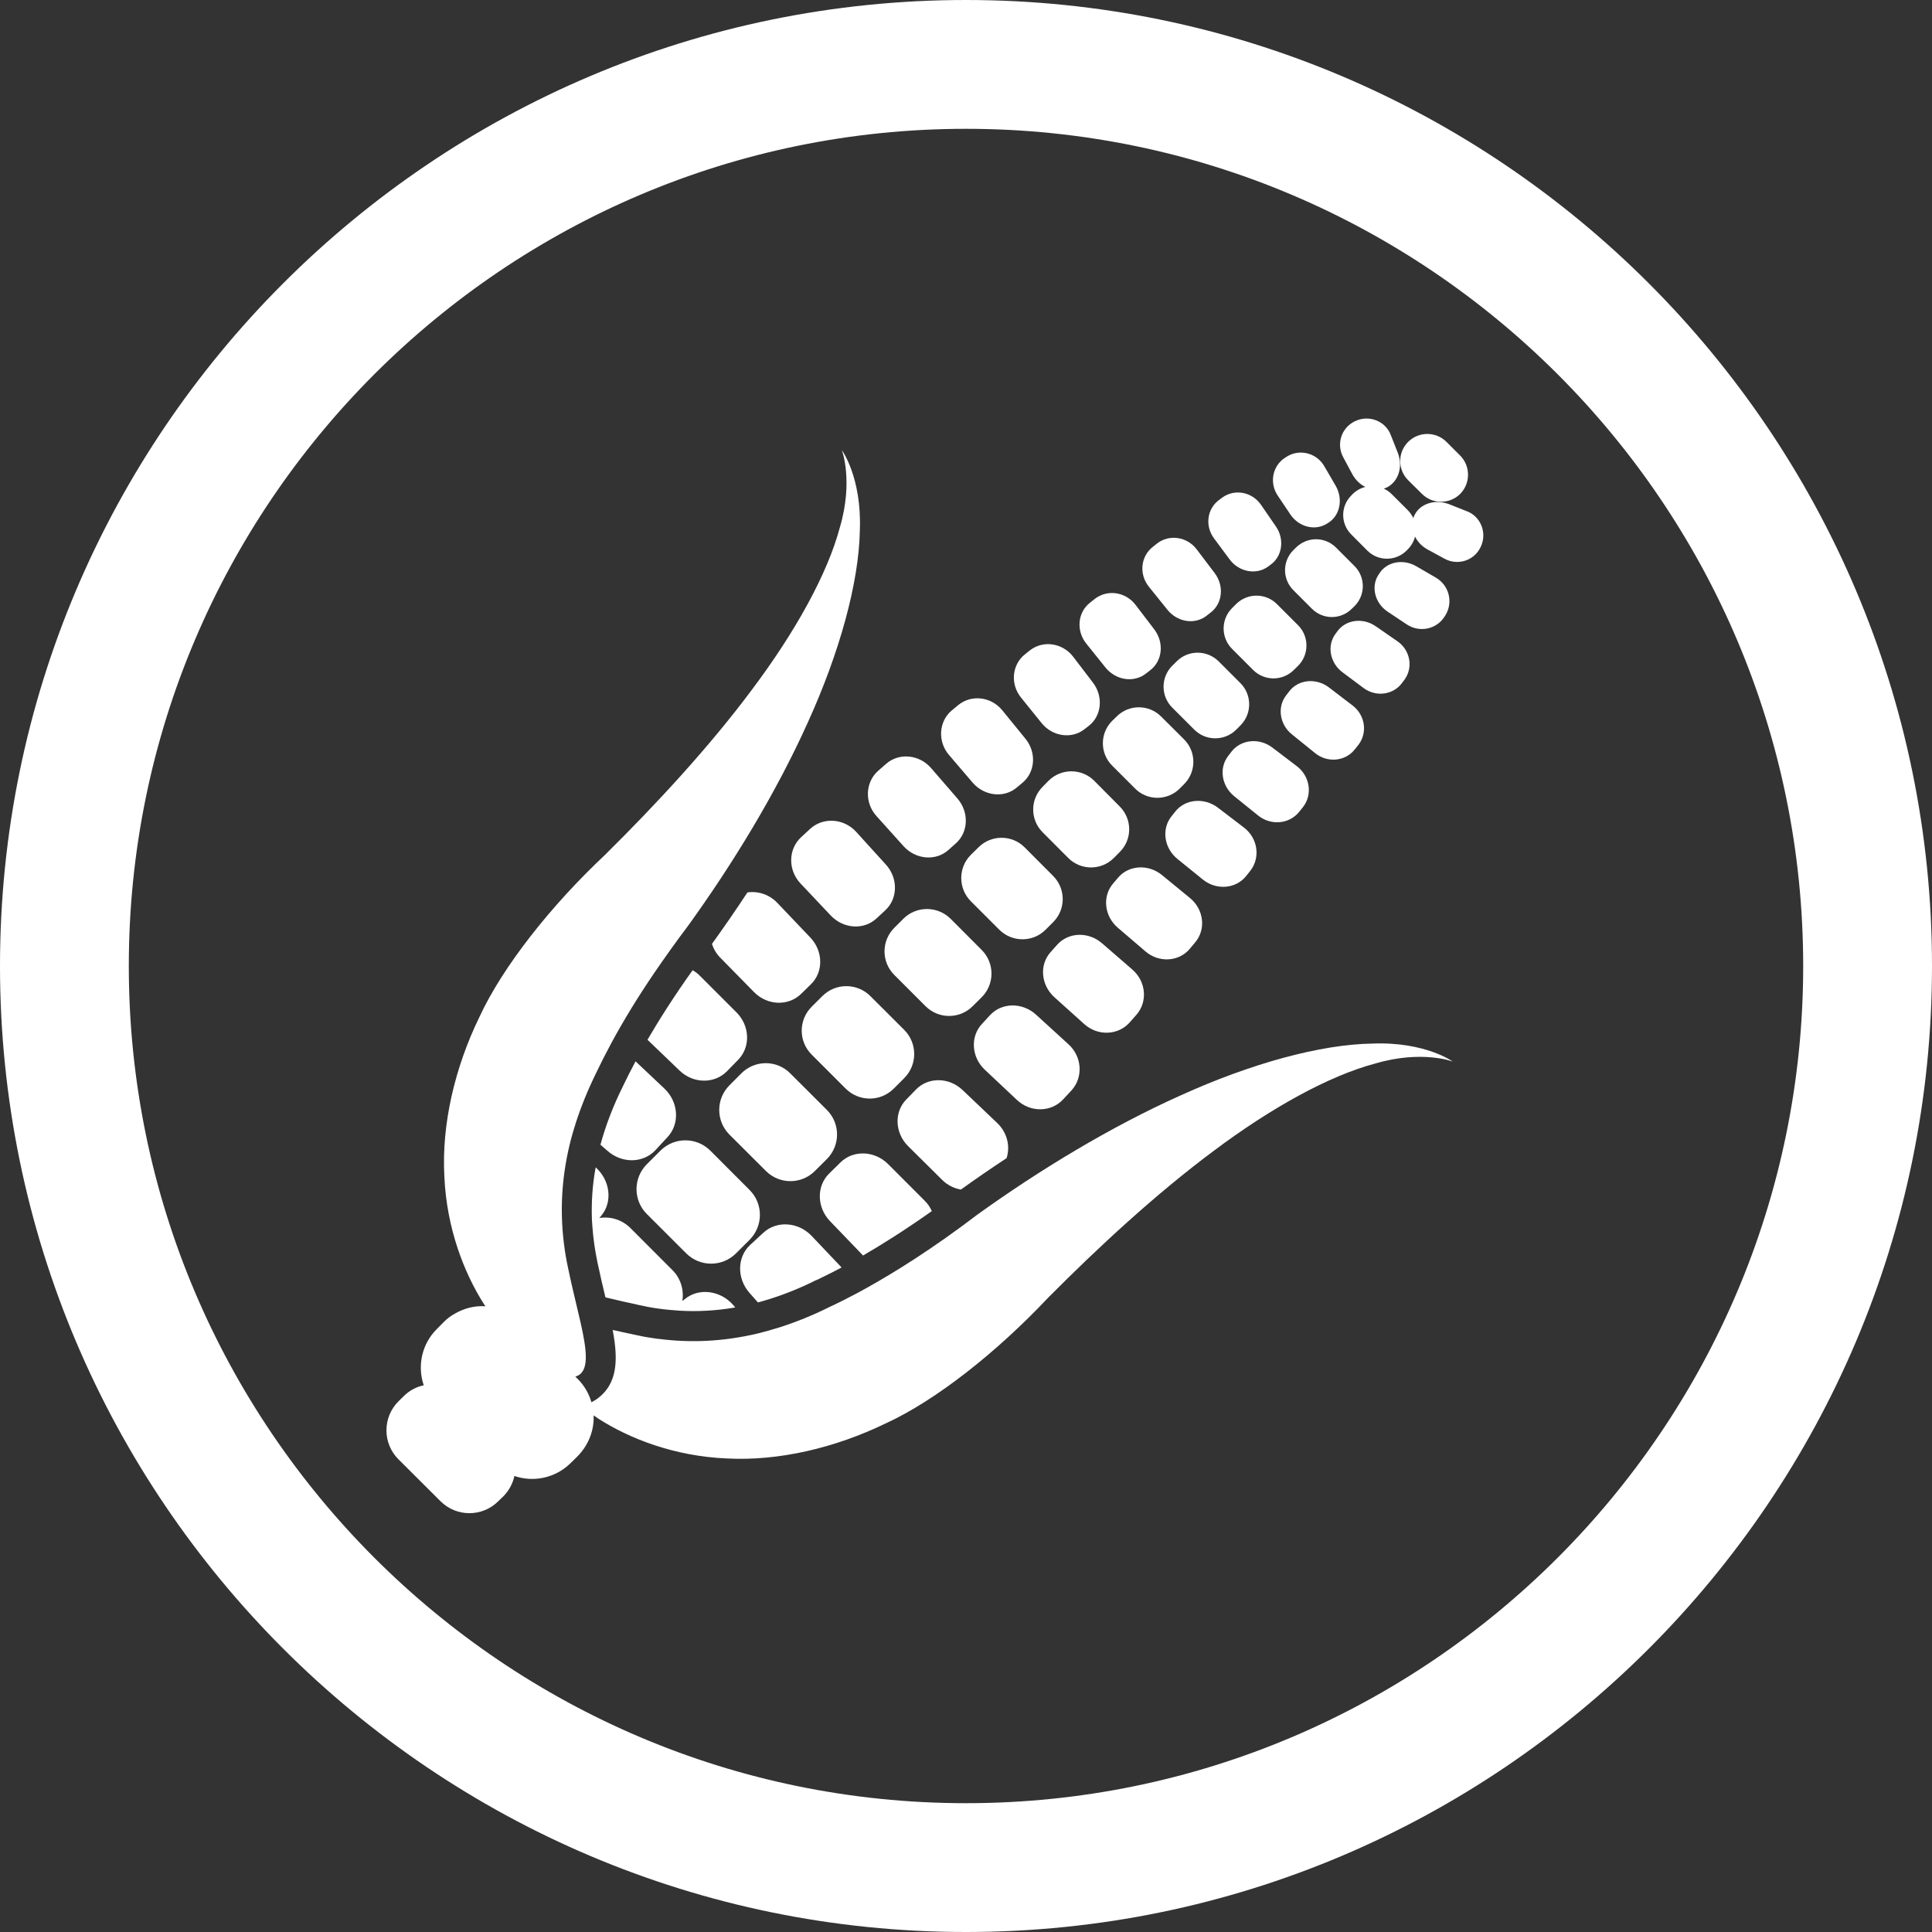
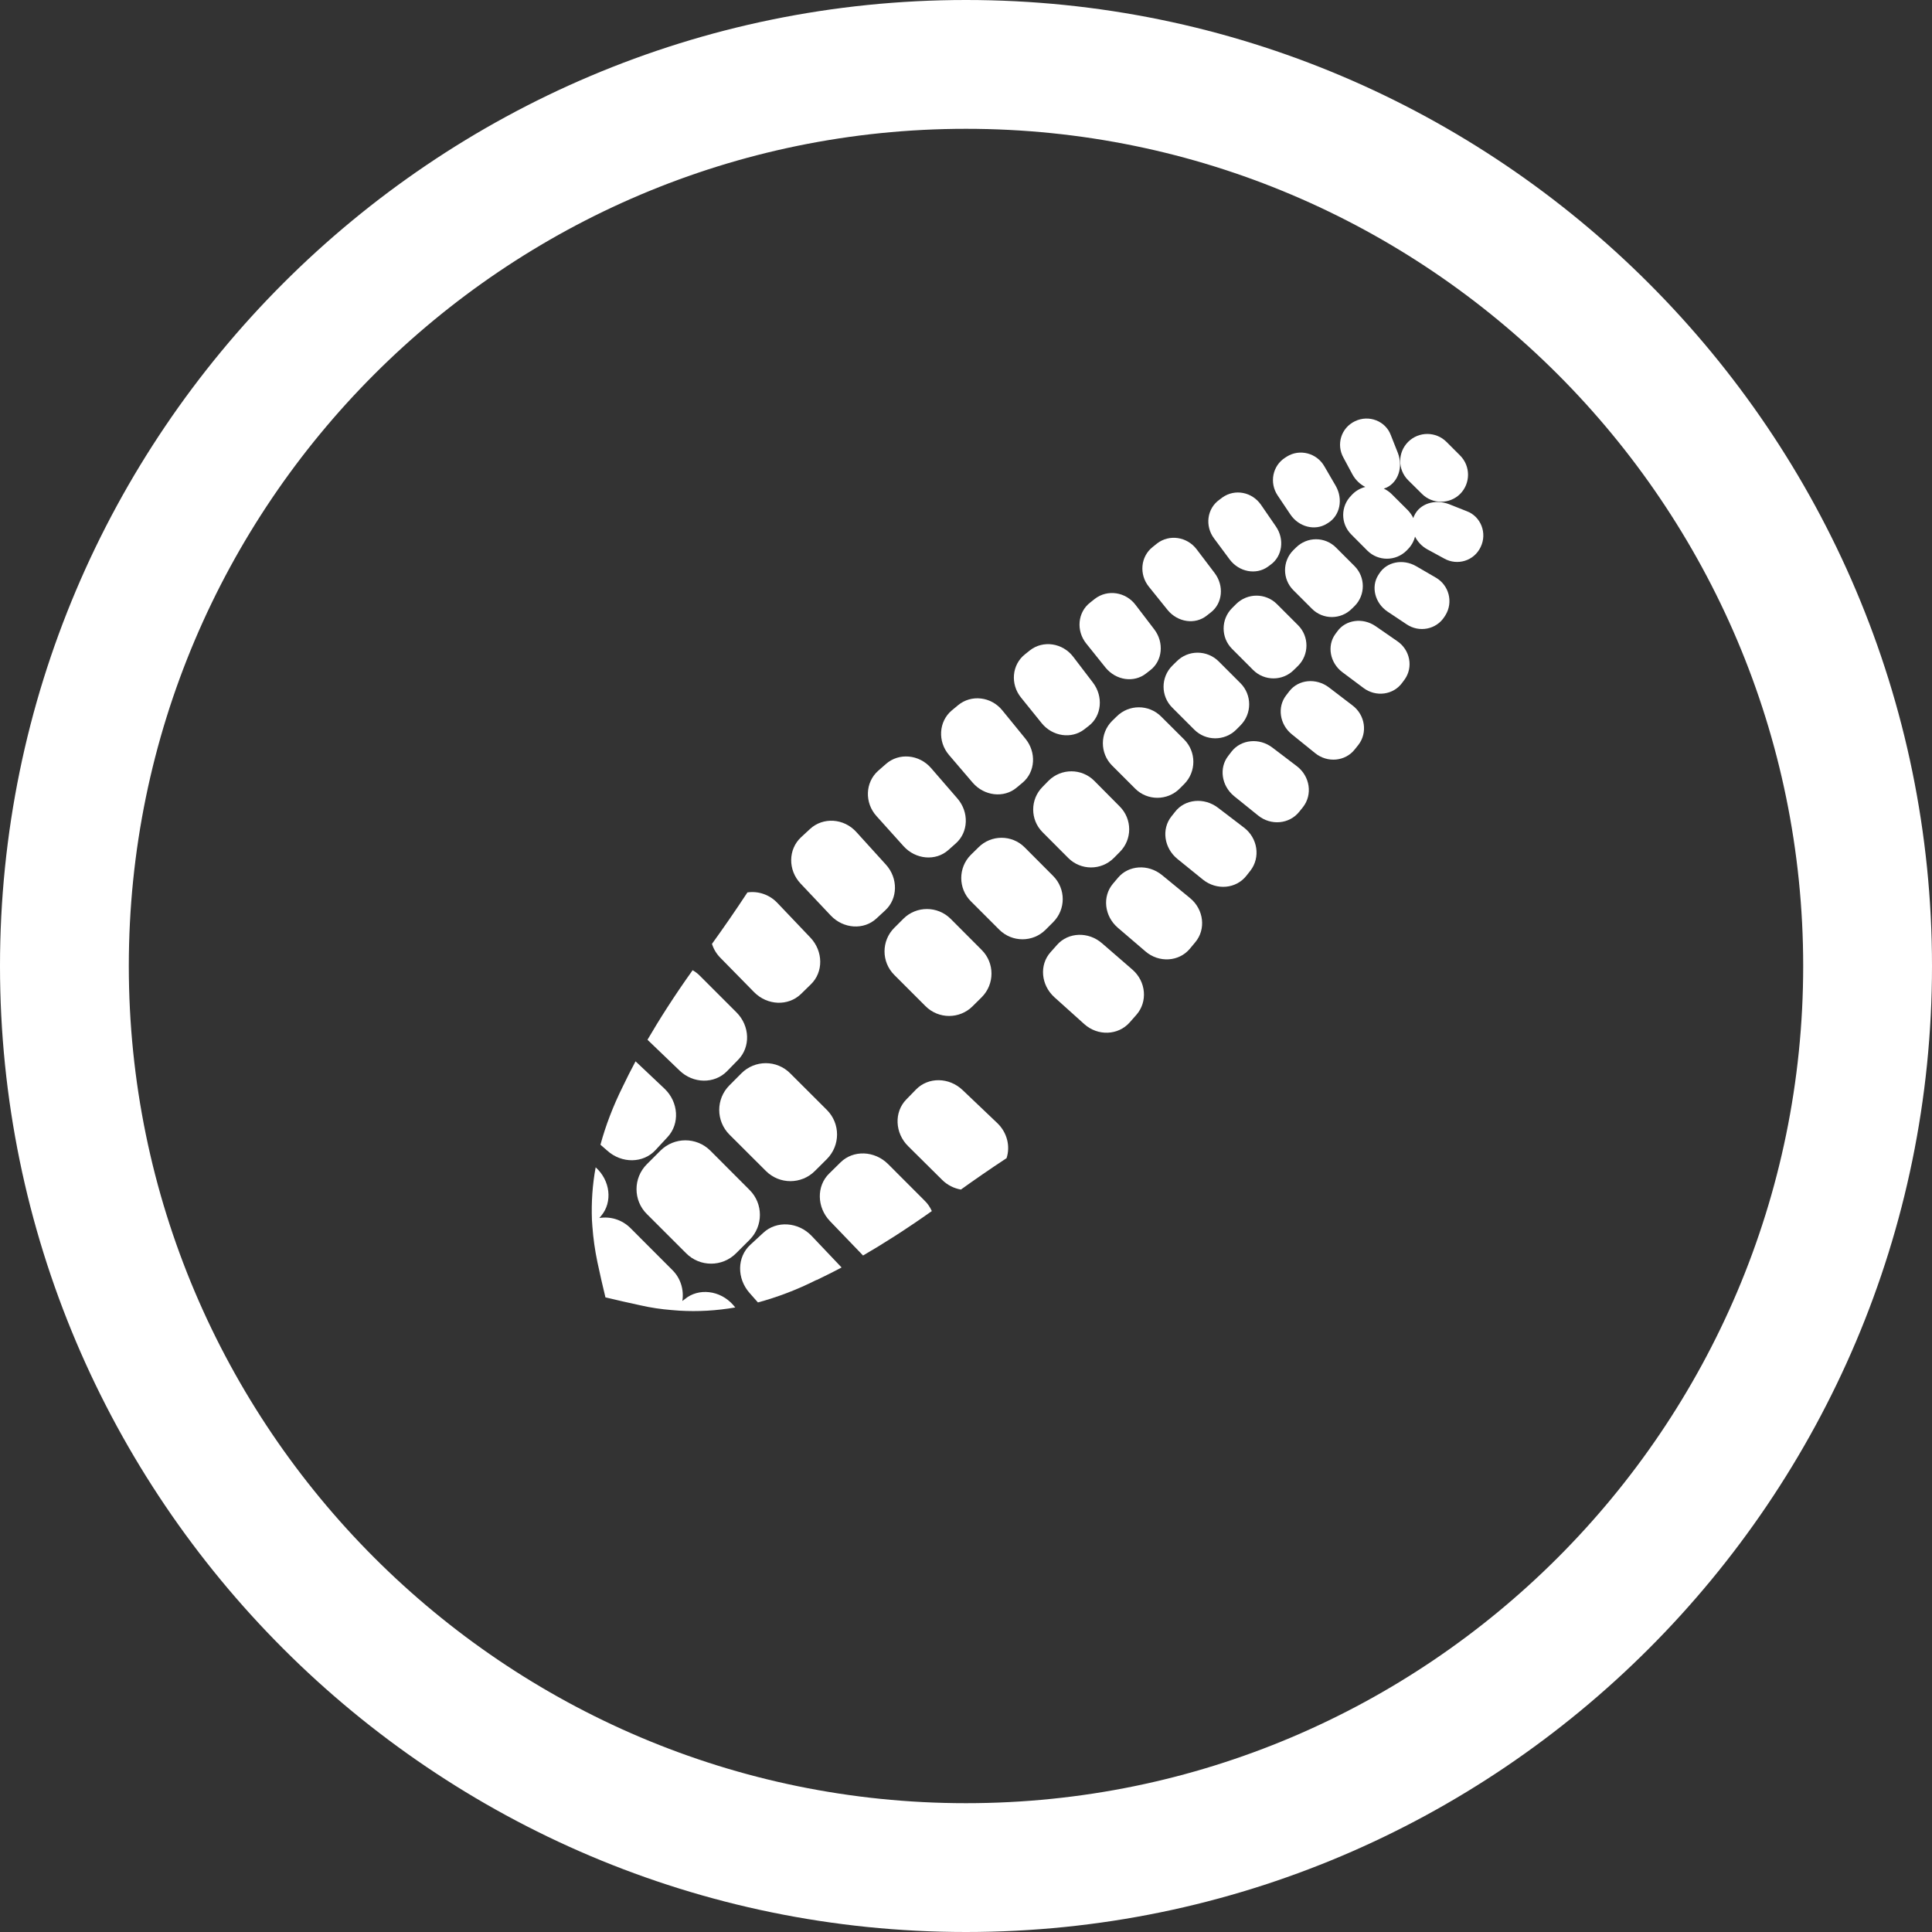
<svg xmlns="http://www.w3.org/2000/svg" width="73" height="73" viewBox="0 0 73 73" fill="none">
  <rect x="0" y="0" width="73" height="73" fill="#333333" stroke="none" />
  <path d="M36.5 73C16.374 73 0 56.626 0 36.5C0 16.374 16.374 0 36.5 0C56.626 0 73 16.374 73 36.5C73 56.626 56.626 73 36.5 73ZM36.5 4.867C19.058 4.867 4.867 19.058 4.867 36.5C4.867 53.942 19.058 68.133 36.5 68.133C53.942 68.133 68.133 53.942 68.133 36.5C68.133 19.058 53.942 4.867 36.5 4.867Z" fill="white" />
  <path d="M42.019 27.241C41.556 27.706 41.556 28.46 42.019 28.925L42.89 29.796C43.352 30.261 44.109 30.261 44.574 29.796L44.744 29.626C45.206 29.161 45.206 28.407 44.744 27.942L43.873 27.074C43.408 26.609 42.654 26.609 42.191 27.074L42.019 27.241Z" fill="white" />
  <path d="M39.395 29.729C38.92 30.204 38.92 30.973 39.395 31.447L40.363 32.418C40.84 32.895 41.609 32.895 42.084 32.42L42.31 32.192C42.785 31.72 42.785 30.951 42.31 30.474L41.342 29.498C40.867 29.026 40.098 29.026 39.621 29.498L39.395 29.729Z" fill="white" />
  <path d="M36.682 32.301C36.2 32.783 36.2 33.569 36.682 34.053L37.757 35.128C38.241 35.61 39.025 35.613 39.509 35.128L39.791 34.846C40.276 34.364 40.276 33.581 39.791 33.096L38.718 32.019C38.237 31.534 37.451 31.534 36.969 32.019L36.682 32.301Z" fill="white" />
  <path d="M33.792 35.056C33.298 35.547 33.298 36.348 33.792 36.839L34.97 38.017C35.464 38.511 36.26 38.511 36.751 38.019L37.094 37.679C37.586 37.187 37.586 36.386 37.094 35.895L35.917 34.715C35.423 34.226 34.627 34.223 34.133 34.715L33.792 35.056Z" fill="white" />
-   <path d="M30.673 38.034C30.166 38.538 30.166 39.351 30.673 39.852L31.953 41.132C32.454 41.633 33.267 41.638 33.77 41.132L34.167 40.735C34.668 40.234 34.668 39.419 34.167 38.915L32.889 37.64C32.388 37.136 31.573 37.134 31.069 37.64L30.673 38.034Z" fill="white" />
  <path d="M27.559 41.011C27.048 41.525 27.048 42.352 27.559 42.868L28.939 44.245C29.45 44.756 30.277 44.759 30.791 44.245L31.243 43.795C31.756 43.279 31.756 42.452 31.243 41.938L29.861 40.559C29.352 40.043 28.523 40.043 28.012 40.556L27.559 41.011Z" fill="white" />
  <path d="M24.443 43.988C23.92 44.509 23.92 45.356 24.443 45.874L25.925 47.354C26.443 47.877 27.29 47.879 27.811 47.356L28.322 46.847C28.843 46.324 28.843 45.48 28.322 44.962L26.84 43.477C26.319 42.957 25.475 42.957 24.954 43.477L24.443 43.988Z" fill="white" />
  <path d="M46.999 31.267L46.021 30.52C45.496 30.12 44.773 30.191 44.401 30.673L44.262 30.848C43.88 31.327 43.982 32.048 44.496 32.461L45.454 33.237C45.968 33.649 46.708 33.588 47.099 33.084L47.245 32.899C47.635 32.396 47.523 31.663 46.999 31.267Z" fill="white" />
  <path d="M44.968 33.936L43.904 33.063C43.383 32.639 42.641 32.688 42.242 33.167L42.05 33.394C41.646 33.875 41.726 34.613 42.235 35.053L43.281 35.949C43.787 36.386 44.547 36.343 44.96 35.846L45.16 35.605C45.576 35.116 45.486 34.362 44.968 33.936Z" fill="white" />
  <path d="M42.786 36.635L41.64 35.642C41.124 35.192 40.364 35.221 39.941 35.701L39.693 35.98C39.265 36.46 39.33 37.217 39.839 37.679L40.97 38.696C41.477 39.151 42.245 39.127 42.684 38.633L42.937 38.346C43.372 37.852 43.306 37.085 42.786 36.635Z" fill="white" />
-   <path d="M40.37 39.456L39.142 38.335C38.623 37.865 37.849 37.88 37.409 38.356L37.102 38.69C36.657 39.164 36.703 39.943 37.209 40.418L38.424 41.561C38.93 42.038 39.716 42.033 40.171 41.539L40.485 41.201C40.937 40.707 40.886 39.921 40.37 39.456Z" fill="white" />
  <path d="M38.033 43.76C38.179 43.312 38.057 42.796 37.685 42.438L36.376 41.192C35.862 40.698 35.074 40.689 34.609 41.168L34.242 41.545C33.779 42.02 33.809 42.81 34.315 43.309L35.597 44.58C35.799 44.782 36.052 44.903 36.308 44.947C36.809 44.587 37.391 44.183 38.033 43.76Z" fill="white" />
  <path d="M35.209 45.76C35.143 45.614 35.055 45.48 34.934 45.364L33.556 43.984C33.045 43.475 32.24 43.444 31.758 43.921L31.33 44.342C30.848 44.811 30.86 45.617 31.359 46.138L32.61 47.439C33.359 47.004 34.23 46.454 35.209 45.76Z" fill="white" />
  <path d="M30.845 48.365C30.852 48.365 30.86 48.361 30.867 48.361C31.135 48.229 31.451 48.078 31.799 47.891L30.665 46.696C30.159 46.166 29.341 46.115 28.843 46.579L28.349 47.035C27.847 47.497 27.835 48.305 28.324 48.857L28.638 49.212C29.368 49.015 30.103 48.738 30.845 48.365Z" fill="white" />
  <path d="M38.581 26.36L39.355 27.319C39.768 27.832 40.489 27.932 40.971 27.557L41.148 27.419C41.625 27.044 41.696 26.319 41.299 25.796L40.552 24.817C40.153 24.294 39.416 24.18 38.914 24.574L38.732 24.72C38.231 25.112 38.167 25.852 38.581 26.36Z" fill="white" />
  <path d="M44.297 25.15C43.854 25.59 43.854 26.303 44.297 26.741L45.122 27.566C45.56 28.007 46.273 28.007 46.711 27.569L46.871 27.408C47.309 26.968 47.309 26.255 46.871 25.814L46.049 24.992C45.606 24.551 44.893 24.551 44.458 24.992L44.297 25.15Z" fill="white" />
  <path d="M49.003 28.952L48.076 28.247C47.584 27.872 46.901 27.938 46.54 28.39L46.411 28.558C46.054 29.011 46.149 29.69 46.633 30.084L47.538 30.814C48.02 31.203 48.718 31.142 49.093 30.67L49.232 30.497C49.604 30.023 49.497 29.329 49.003 28.952Z" fill="white" />
  <path d="M41.046 24.319L41.774 25.227C42.171 25.711 42.847 25.806 43.302 25.448L43.468 25.319C43.925 24.964 43.991 24.28 43.616 23.784L42.908 22.857C42.536 22.363 41.84 22.258 41.363 22.631L41.192 22.767C40.715 23.134 40.655 23.835 41.046 24.319Z" fill="white" />
  <path d="M53.206 18.144L53.726 18.659C54.123 19.058 54.775 19.058 55.172 18.662C55.568 18.263 55.568 17.613 55.172 17.214L54.656 16.698C54.257 16.297 53.607 16.297 53.206 16.696C52.806 17.097 52.806 17.744 53.206 18.144Z" fill="white" />
  <path d="M48.867 22.298L49.57 23.001C49.986 23.419 50.66 23.419 51.076 23.003L51.183 22.899C51.597 22.485 51.597 21.809 51.183 21.392L50.48 20.689C50.062 20.271 49.39 20.271 48.969 20.689L48.867 20.789C48.451 21.205 48.451 21.882 48.867 22.298Z" fill="white" />
  <path d="M46.553 22.977C46.129 23.4 46.127 24.091 46.553 24.517L47.349 25.315C47.774 25.739 48.463 25.739 48.886 25.315L49.045 25.16C49.47 24.736 49.47 24.045 49.045 23.622L48.249 22.826C47.823 22.4 47.134 22.4 46.706 22.824L46.553 22.977Z" fill="white" />
  <path d="M54.252 21.825L53.505 21.391C53.004 21.104 52.389 21.231 52.114 21.674L52.077 21.73C51.797 22.172 51.95 22.788 52.427 23.109L53.148 23.589C53.622 23.91 54.27 23.788 54.578 23.304L54.617 23.243C54.917 22.754 54.751 22.112 54.252 21.825Z" fill="white" />
  <path d="M52.791 24.223L51.974 23.658C51.489 23.325 50.844 23.417 50.531 23.855L50.45 23.965C50.134 24.407 50.253 25.045 50.72 25.398L51.518 25.994C51.988 26.347 52.65 26.262 52.986 25.792L53.071 25.678C53.409 25.21 53.28 24.553 52.791 24.223Z" fill="white" />
  <path d="M51.102 26.653L50.211 25.972C49.73 25.609 49.07 25.67 48.722 26.111L48.598 26.271C48.255 26.712 48.345 27.369 48.812 27.746L49.688 28.454C50.153 28.834 50.832 28.773 51.19 28.315L51.326 28.145C51.681 27.688 51.584 27.016 51.102 26.653Z" fill="white" />
  <path d="M50.761 17.292L51.106 17.934C51.225 18.144 51.393 18.302 51.588 18.399C51.415 18.443 51.245 18.533 51.108 18.669L51.06 18.72C50.649 19.127 50.649 19.789 51.06 20.197L51.666 20.806C52.075 21.212 52.734 21.212 53.143 20.808L53.194 20.755C53.33 20.618 53.423 20.45 53.466 20.275C53.564 20.468 53.719 20.64 53.931 20.757L54.574 21.107C55.063 21.38 55.695 21.198 55.946 20.669C56.202 20.141 55.951 19.514 55.425 19.317L54.749 19.049C54.214 18.847 53.651 19.034 53.444 19.47C53.425 19.504 53.41 19.54 53.403 19.577C53.352 19.472 53.282 19.37 53.194 19.278L52.583 18.669C52.495 18.582 52.396 18.514 52.286 18.462C52.325 18.45 52.354 18.438 52.396 18.421C52.831 18.209 53.021 17.647 52.819 17.117L52.549 16.435C52.352 15.91 51.724 15.659 51.194 15.917C50.666 16.173 50.486 16.798 50.761 17.292Z" fill="white" />
  <path d="M48.275 18.72L48.756 19.438C49.078 19.917 49.691 20.065 50.131 19.79L50.19 19.754C50.63 19.477 50.757 18.863 50.472 18.362L50.039 17.617C49.754 17.119 49.109 16.948 48.623 17.252L48.562 17.291C48.078 17.598 47.956 18.243 48.275 18.72Z" fill="white" />
  <path d="M45.874 20.346L46.465 21.142C46.821 21.614 47.461 21.73 47.901 21.417L48.011 21.336C48.451 21.02 48.544 20.378 48.21 19.893L47.648 19.076C47.312 18.589 46.663 18.46 46.188 18.796L46.076 18.881C45.606 19.212 45.519 19.874 45.874 20.346Z" fill="white" />
  <path d="M43.413 22.173L44.118 23.049C44.501 23.516 45.158 23.609 45.593 23.263L45.754 23.137C46.197 22.793 46.257 22.131 45.895 21.652L45.214 20.754C44.851 20.277 44.179 20.178 43.719 20.535L43.554 20.667C43.094 21.029 43.033 21.706 43.413 22.173Z" fill="white" />
  <path d="M35.857 28.526L36.75 29.57C37.186 30.079 37.931 30.164 38.41 29.763L38.641 29.57C39.12 29.166 39.169 28.427 38.741 27.906L37.872 26.84C37.449 26.319 36.697 26.232 36.198 26.648L35.96 26.845C35.468 27.261 35.422 28.018 35.857 28.526Z" fill="white" />
  <path d="M33.121 30.839L34.138 31.97C34.596 32.479 35.355 32.545 35.832 32.119L36.114 31.868C36.593 31.447 36.623 30.688 36.175 30.17L35.18 29.021C34.732 28.503 33.963 28.432 33.471 28.87L33.182 29.123C32.688 29.561 32.661 30.333 33.121 30.839Z" fill="white" />
  <path d="M30.247 33.382L31.39 34.593C31.87 35.099 32.641 35.148 33.118 34.703L33.449 34.396C33.928 33.956 33.941 33.179 33.471 32.666L32.354 31.435C31.884 30.916 31.099 30.868 30.609 31.32L30.269 31.634C29.777 32.092 29.77 32.875 30.247 33.382Z" fill="white" />
  <path d="M28.494 37.489C28.995 37.995 29.781 38.022 30.26 37.562L30.637 37.194C31.117 36.732 31.11 35.941 30.618 35.425L29.372 34.116C29.068 33.795 28.64 33.661 28.241 33.72C27.769 34.44 27.318 35.085 26.919 35.64C26.915 35.645 26.91 35.652 26.905 35.659C26.905 35.661 26.905 35.661 26.902 35.664C26.963 35.859 27.07 36.041 27.226 36.197L28.494 37.489Z" fill="white" />
  <path d="M25.672 40.446C26.192 40.952 26.995 40.959 27.468 40.477L27.889 40.046C28.363 39.565 28.339 38.764 27.828 38.253L26.446 36.871C26.363 36.783 26.268 36.718 26.171 36.659C25.462 37.65 24.905 38.533 24.465 39.287L25.672 40.446Z" fill="white" />
  <path d="M23.532 41.054C23.164 41.796 22.885 42.526 22.688 43.253L22.945 43.477C23.495 43.971 24.306 43.957 24.768 43.455L25.226 42.961C25.69 42.46 25.642 41.645 25.109 41.136L24.014 40.102C23.829 40.448 23.671 40.762 23.542 41.034C23.537 41.039 23.534 41.046 23.532 41.054Z" fill="white" />
  <path d="M22.366 46.093C22.371 46.173 22.376 46.253 22.383 46.341C22.415 46.786 22.478 47.234 22.573 47.689C22.67 48.151 22.772 48.587 22.872 49.003L22.877 49.022C22.884 49.022 22.889 49.022 22.896 49.025C23.315 49.124 23.745 49.227 24.21 49.324C24.595 49.412 24.982 49.468 25.366 49.499C25.468 49.509 25.568 49.516 25.67 49.523C26.376 49.565 27.079 49.523 27.782 49.402L27.702 49.307C27.208 48.745 26.388 48.657 25.875 49.088L25.782 49.158C25.848 48.747 25.724 48.302 25.405 47.988L23.821 46.402C23.5 46.083 23.062 45.954 22.646 46.022L22.721 45.932C23.149 45.419 23.064 44.606 22.507 44.107C22.385 44.766 22.341 45.431 22.366 46.093Z" fill="white" />
-   <path d="M51.861 39.431C49.895 39.46 47.264 40.185 44.612 41.388C41.955 42.578 39.256 44.22 36.92 45.901C36.09 46.534 35.307 47.082 34.574 47.559C34.394 47.675 34.219 47.787 34.044 47.897C33.474 48.252 32.937 48.563 32.443 48.831C32.051 49.04 31.686 49.225 31.345 49.383C30.698 49.705 30.075 49.955 29.472 50.148C29.189 50.238 28.91 50.316 28.637 50.384C27.296 50.702 26.06 50.739 24.921 50.593C24.858 50.588 24.792 50.581 24.729 50.569C24.474 50.535 24.223 50.488 23.975 50.432C23.688 50.374 23.415 50.308 23.15 50.252C23.179 50.406 23.203 50.559 23.223 50.707C23.34 51.62 23.235 52.357 22.571 52.849C22.5 52.897 22.425 52.944 22.347 52.985C22.254 52.661 22.082 52.355 21.824 52.099L21.738 52.014C21.797 51.999 21.851 51.973 21.894 51.943C22.254 51.681 22.162 50.972 21.936 49.968C21.892 49.775 21.843 49.571 21.794 49.362C21.748 49.167 21.7 48.965 21.651 48.756C21.588 48.483 21.524 48.206 21.466 47.919C21.4 47.617 21.347 47.31 21.308 46.989C21.303 46.95 21.298 46.921 21.296 46.885C21.167 45.768 21.21 44.556 21.524 43.249C21.59 42.974 21.67 42.699 21.76 42.417C21.955 41.813 22.206 41.193 22.522 40.548C22.69 40.193 22.885 39.808 23.108 39.395C23.328 38.988 23.578 38.555 23.855 38.1C24.118 37.672 24.408 37.222 24.729 36.75C25.114 36.188 25.535 35.594 26.002 34.976C27.691 32.637 29.333 29.946 30.528 27.286C31.73 24.639 32.455 22.004 32.489 20.038C32.567 18.035 31.796 16.979 31.805 17.008C31.81 16.991 32.253 18.176 31.732 19.933C31.267 21.683 30.044 23.887 28.416 26.053C26.793 28.233 24.788 30.394 22.86 32.301C20.828 34.207 18.994 36.523 18.115 38.426C17.191 40.324 16.684 42.463 16.789 44.439C16.874 46.417 17.541 48.106 18.288 49.279C18.308 49.306 18.325 49.33 18.342 49.357C17.94 49.33 17.536 49.43 17.181 49.639C17.03 49.722 16.891 49.826 16.765 49.955L16.507 50.216C15.93 50.788 15.765 51.62 16.011 52.343C15.733 52.401 15.465 52.54 15.249 52.759L15.054 52.951C14.451 53.554 14.451 54.535 15.054 55.138L16.643 56.722C17.247 57.326 18.225 57.326 18.828 56.722L19.023 56.535C19.237 56.314 19.376 56.051 19.437 55.769C20.159 56.019 20.991 55.849 21.566 55.277L21.826 55.022C21.943 54.902 22.043 54.771 22.128 54.635C22.344 54.282 22.447 53.88 22.43 53.479C22.49 53.52 22.551 53.564 22.612 53.605C23.785 54.357 25.476 55.022 27.454 55.107C29.425 55.214 31.562 54.705 33.462 53.785C35.37 52.912 37.684 51.072 39.594 49.043C41.505 47.118 43.673 45.115 45.846 43.495C48.014 41.867 50.218 40.645 51.97 40.183C53.727 39.665 54.91 40.11 54.893 40.115C54.922 40.125 53.863 39.353 51.861 39.431Z" fill="white" />
</svg>